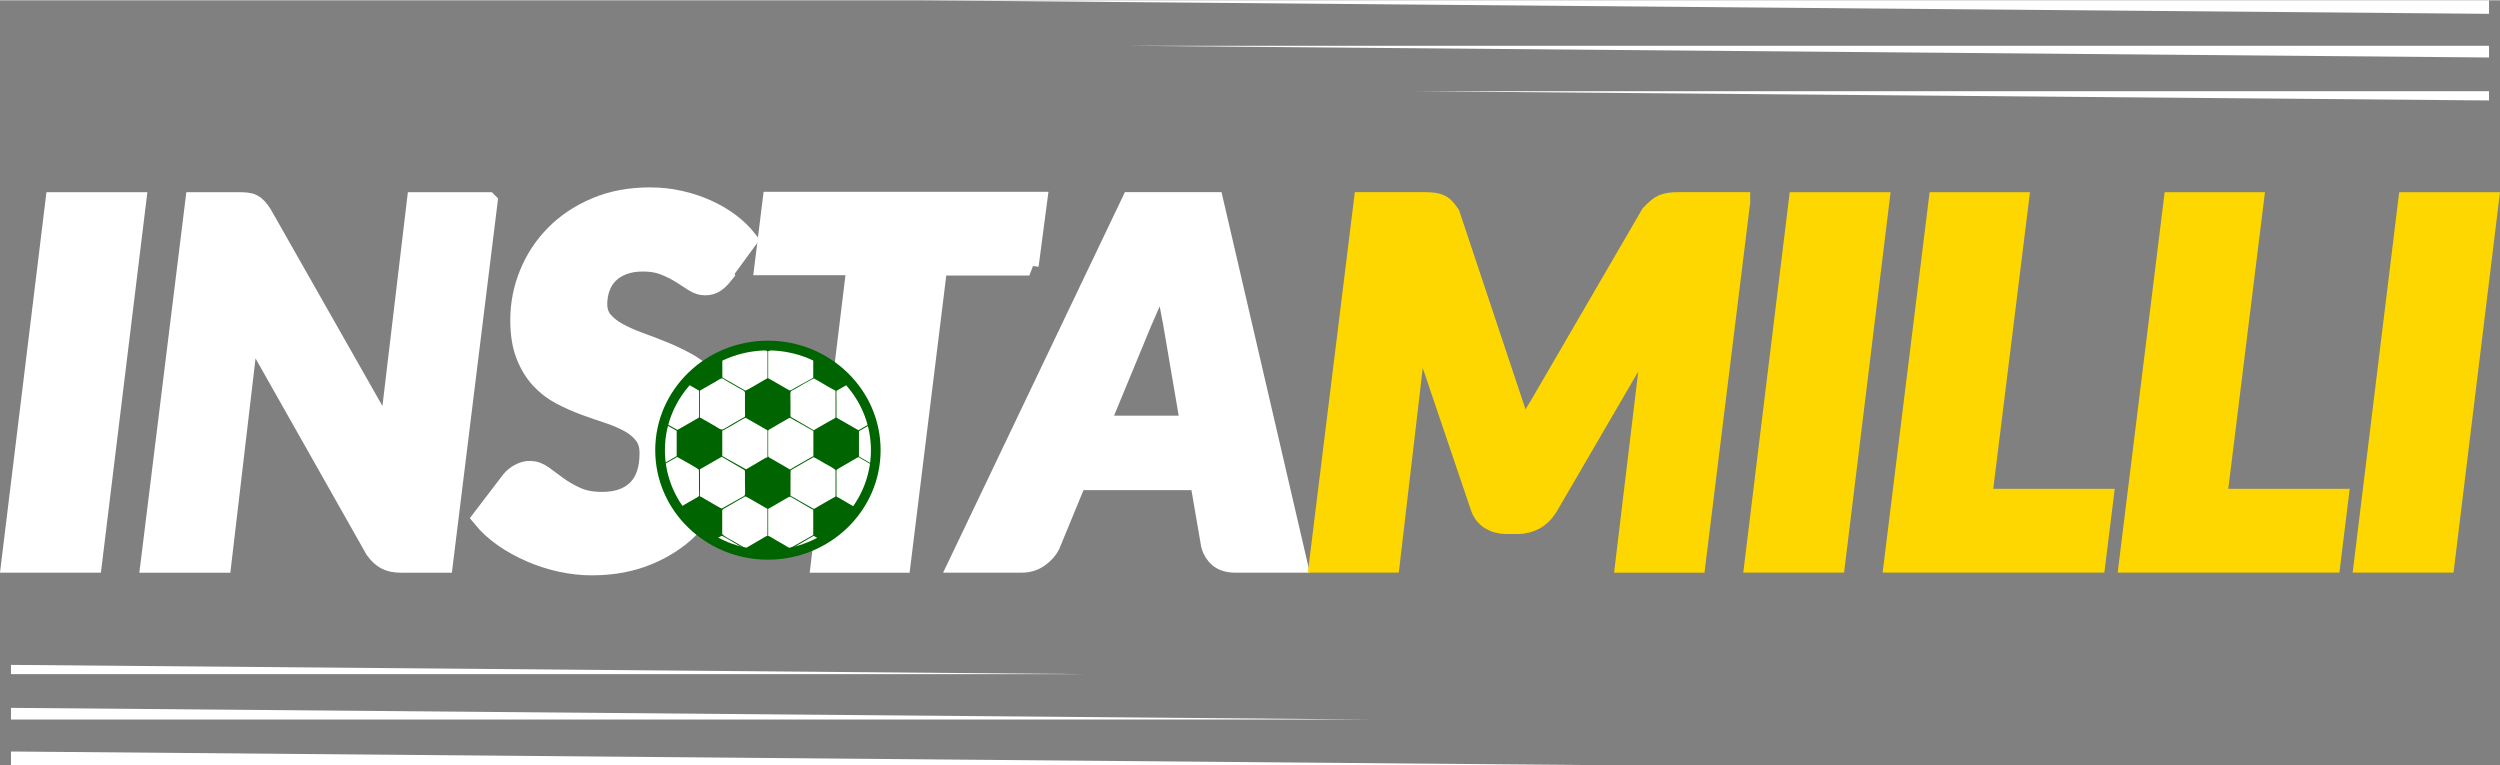
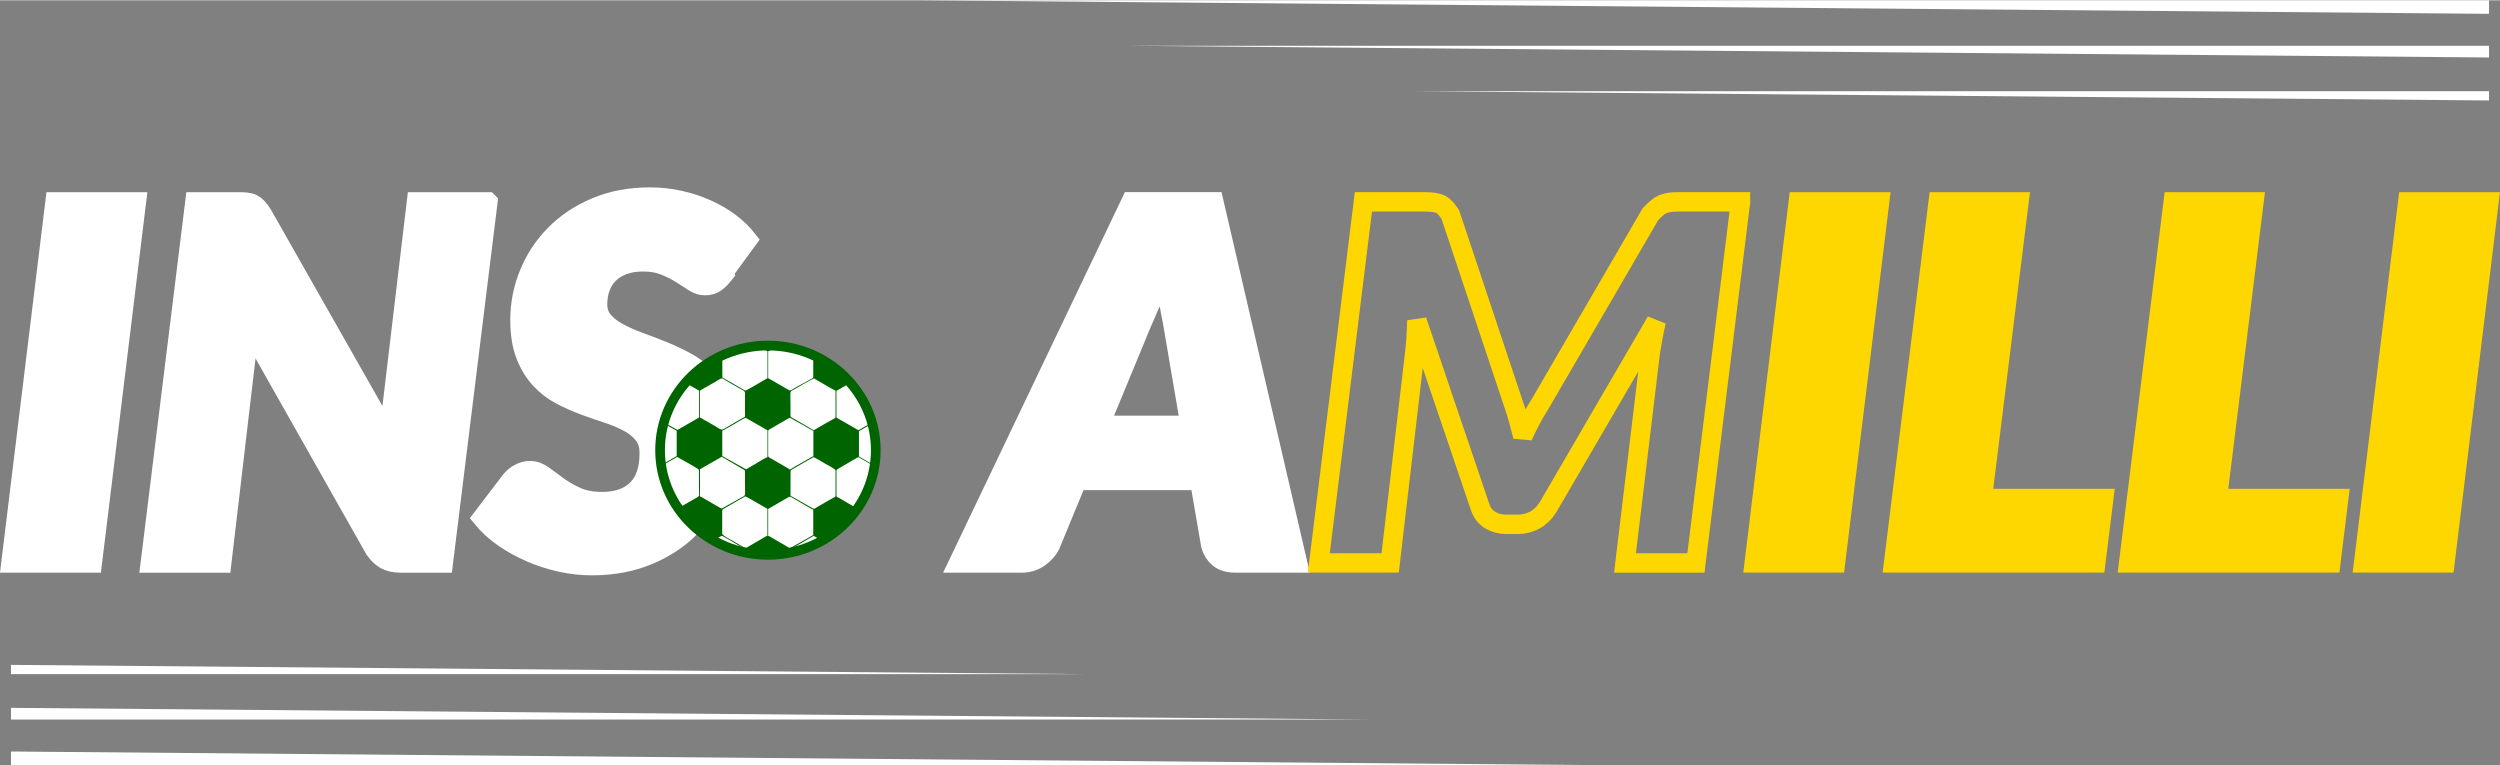
<svg xmlns="http://www.w3.org/2000/svg" xml:space="preserve" width="1.63in" height="0.499in" version="1.1" style="shape-rendering:geometricPrecision; text-rendering:geometricPrecision; image-rendering:optimizeQuality; fill-rule:evenodd; clip-rule:evenodd" viewBox="0 0 40089 12263">
  <rect x="0" y="0" width="40089" height="12263" fill="#808080" stroke="none" />
  <defs>
    <style type="text/css">
   
    .str8 {stroke:gold;stroke-width:311;stroke-miterlimit:2.613}
    .str7 {stroke:gold;stroke-width:311;stroke-miterlimit:2.613}
    .str5 {stroke:gold;stroke-width:311;stroke-miterlimit:2.613}
    .str6 {stroke:gold;stroke-width:311;stroke-miterlimit:2.613}
    .str9 {stroke:gold;stroke-width:311;stroke-miterlimit:2.613}
    .str1 {stroke:white;stroke-width:312;stroke-miterlimit:2.613}
    .str0 {stroke:white;stroke-width:312;stroke-miterlimit:2.613}
    .str3 {stroke:white;stroke-width:312;stroke-miterlimit:2.613}
    .str4 {stroke:white;stroke-width:312;stroke-miterlimit:2.613}
    .str2 {stroke:white;stroke-width:312;stroke-miterlimit:2.613}
    .fil0 {fill:none}
    .fil2 {fill:none;fill-rule:nonzero}
    .fil4 {fill:darkgreen}
    .fil1 {fill:white}
    .fil5 {fill:darkgreen;fill-rule:nonzero}
    .fil3 {fill:gold;fill-rule:nonzero}
   
  </style>
    <clipPath id="id0">
      <path d="M12314 5536c955,0 1729,751 1729,1678 0,927 -774,1678 -1729,1678 -955,0 -1729,-751 -1729,-1678 0,-927 774,-1678 1729,-1678z" />
    </clipPath>
  </defs>
  <g id="Layer_x0020_1">
    <g id="_2921133695392">
      <g>
        <polygon class="fil0 str0" points="1480,9022 176,9022 883,3233 2187,3233 " />
        <polygon id="1" class="fil1" points="1480,9022 176,9022 883,3233 2187,3233 " />
      </g>
      <g>
        <path class="fil0 str1" d="M7823 3233l-715 5790 -676 0c-101,0 -182,-17 -244,-50 -62,-33 -122,-87 -177,-164l-2023 -3577c-8,154 -20,291 -36,413l-397 3378 -1144 0 715 -5790 683 0c56,0 103,1 142,5 38,4 72,13 101,28 29,15 56,36 79,62 24,27 49,61 76,103l2031 3576c8,-93 16,-181 24,-266 8,-85 17,-164 28,-238l389 -3270 1144 0z" />
        <path id="1" class="fil1" d="M7823 3233l-715 5790 -676 0c-101,0 -182,-17 -244,-50 -62,-33 -122,-87 -177,-164l-2023 -3577c-8,154 -20,291 -36,413l-397 3378 -1144 0 715 -5790 683 0c56,0 103,1 142,5 38,4 72,13 101,28 29,15 56,36 79,62 24,27 49,61 76,103l2031 3576c8,-93 16,-181 24,-266 8,-85 17,-164 28,-238l389 -3270 1144 0z" />
      </g>
      <g>
        <path class="fil0 str2" d="M11608 4393c-48,61 -94,106 -139,136 -45,30 -99,46 -163,46 -61,0 -122,-20 -183,-60 -61,-40 -128,-83 -204,-131 -76,-48 -163,-91 -261,-131 -98,-40 -213,-60 -346,-60 -122,0 -228,17 -319,52 -91,34 -168,82 -229,143 -61,61 -106,133 -136,215 -30,82 -46,172 -46,270 0,106 30,195 90,266 60,71 139,134 239,188 99,54 211,105 335,150 125,45 253,94 384,147 131,53 260,114 385,183 42,23 83,48 122,75l-2 1 -2 1 -1 1 0 0 -2 1 -2 1 -2 1 -2 1 -2 1 -2 1 -2 1 -2 1 -2 1 -1 1 0 0 -2 1 -2 1 -2 1 -2 1 -2 1 -2 1 -1 1 -2 1 -2 1 -2 1 0 0 -1 1 -2 1 -2 1 -2 1 -2 1 -1 1 -2 1 -2 1 -2 1 -2 1 -1 0 -1 1 -2 1 -2 1 -1 1 -2 1 -1 1 -2 1 -2 1 -2 1 -2 1 -1 1 -2 2 -1 1 -2 1 -2 1 -2 1 -1 1 -2 1 -1 1 -2 1 -1 1 0 0 -2 1 -2 1 -3 3 -2 1 -1 1 -2 2 -1 1 -2 2 -1 1c-328,318 -530,757 -530,1242 0,485 203,924 530,1242l15 15 16 15 1 1c-183,179 -402,323 -658,430 -269,113 -572,170 -909,170 -167,0 -334,-19 -502,-56 -168,-37 -330,-90 -485,-158 -155,-68 -299,-147 -432,-240 -132,-93 -245,-196 -338,-310l461 -604c37,-45 83,-82 138,-111 54,-29 109,-44 164,-44 74,0 147,25 217,77 70,52 147,109 232,171 85,62 184,119 297,171 113,52 250,78 415,78 241,0 428,-66 559,-197 131,-131 196,-324 196,-581 0,-119 -29,-217 -89,-294 -60,-77 -138,-142 -234,-195 -97,-53 -208,-101 -332,-142 -124,-41 -252,-85 -382,-132 -130,-48 -257,-105 -381,-170 -125,-65 -234,-150 -331,-254 -97,-105 -175,-233 -234,-385 -60,-152 -90,-339 -90,-562 0,-257 49,-505 146,-742 97,-237 234,-446 415,-629 180,-183 399,-328 656,-437 257,-109 546,-163 866,-163 164,0 324,17 479,52 155,34 299,82 434,143 135,61 258,132 370,216 111,83 205,175 282,273l-389 532zm20 2155c35,122 52,261 52,416 0,287 -49,558 -147,811 -122,-156 -194,-351 -194,-561 0,-257 107,-490 281,-658l9 -8z" />
        <path id="1" class="fil1" d="M11608 4393c-48,61 -94,106 -139,136 -45,30 -99,46 -163,46 -61,0 -122,-20 -183,-60 -61,-40 -128,-83 -204,-131 -76,-48 -163,-91 -261,-131 -98,-40 -213,-60 -346,-60 -122,0 -228,17 -319,52 -91,34 -168,82 -229,143 -61,61 -106,133 -136,215 -30,82 -46,172 -46,270 0,106 30,195 90,266 60,71 139,134 239,188 99,54 211,105 335,150 125,45 253,94 384,147 131,53 260,114 385,183 42,23 83,48 122,75l-2 1 -2 1 -1 1 0 0 -2 1 -2 1 -2 1 -2 1 -2 1 -2 1 -2 1 -2 1 -2 1 -1 1 0 0 -2 1 -2 1 -2 1 -2 1 -2 1 -2 1 -1 1 -2 1 -2 1 -2 1 0 0 -1 1 -2 1 -2 1 -2 1 -2 1 -1 1 -2 1 -2 1 -2 1 -2 1 -1 0 -1 1 -2 1 -2 1 -1 1 -2 1 -1 1 -2 1 -2 1 -2 1 -2 1 -1 1 -2 2 -1 1 -2 1 -2 1 -2 1 -1 1 -2 1 -1 1 -2 1 -1 1 0 0 -2 1 -2 1 -3 3 -2 1 -1 1 -2 2 -1 1 -2 2 -1 1c-328,318 -530,757 -530,1242 0,485 203,924 530,1242l15 15 16 15 1 1c-183,179 -402,323 -658,430 -269,113 -572,170 -909,170 -167,0 -334,-19 -502,-56 -168,-37 -330,-90 -485,-158 -155,-68 -299,-147 -432,-240 -132,-93 -245,-196 -338,-310l461 -604c37,-45 83,-82 138,-111 54,-29 109,-44 164,-44 74,0 147,25 217,77 70,52 147,109 232,171 85,62 184,119 297,171 113,52 250,78 415,78 241,0 428,-66 559,-197 131,-131 196,-324 196,-581 0,-119 -29,-217 -89,-294 -60,-77 -138,-142 -234,-195 -97,-53 -208,-101 -332,-142 -124,-41 -252,-85 -382,-132 -130,-48 -257,-105 -381,-170 -125,-65 -234,-150 -331,-254 -97,-105 -175,-233 -234,-385 -60,-152 -90,-339 -90,-562 0,-257 49,-505 146,-742 97,-237 234,-446 415,-629 180,-183 399,-328 656,-437 257,-109 546,-163 866,-163 164,0 324,17 479,52 155,34 299,82 434,143 135,61 258,132 370,216 111,83 205,175 282,273l-389 532zm20 2155c35,122 52,261 52,416 0,287 -49,558 -147,811 -122,-156 -194,-351 -194,-561 0,-257 107,-490 281,-658l9 -8z" />
      </g>
      <g>
-         <path class="fil0 str3" d="M16506 4258l-1470 0 -588 4765 -1288 0 33 -274 1 0 13 -7 6 -3 1 0 7 -4 11 -6 2 -1 16 -10 10 -6 7 -4 1 -1 5 -3 7 -4 6 -4 7 -4 7 -4 5 -3 2 -1 6 -4 7 -4 3 -2 9 -6 6 -4 2 -1 4 -3 6 -4 6 -4 1 0 6 -4 6 -4 6 -4 18 -12 2 -2 12 -9 3 -2 3 -3 6 -5 6 -5 1 -1 11 -8 6 -5 0 0 6 -5 11 -9 1 -1 6 -5 6 -5 3 -3 3 -2 14 -12 4 -3 6 -5 6 -5 1 -1 5 -4 6 -5 5 -4 1 -1 6 -5 6 -5 4 -3 2 -2 6 -5 6 -5 3 -2 3 -3 6 -5 6 -5 1 -1 10 -9 6 -6c328,-318 530,-757 530,-1242 0,-485 -203,-924 -530,-1242l-1 -1 -1 -1 -1 -1 -1 -1 -1 -1 -1 -1 -1 -1 -2 -2 -1 -1 -1 -1 -1 -1 -6 -5 0 0 -1 -1 -1 -1 -1 -1 -1 -1 -1 -1 -1 -1 -1 -1 -1 -1 -1 -1 -1 -1 -1 -1 -1 -1 -1 -1 -1 -1 -1 -1 -1 -1 -1 -1 -1 -1 0 0 -1 -1 -1 -1 -1 -1 -1 -1 -1 -1 -1 -1 -1 -1 -1 -1 -1 -1 -1 -1 -1 -1 -1 -1 -1 -1 -1 -1 -1 -1 -1 -1 -1 -1 -1 -1 -1 -1 -1 -1 -1 -1 -1 -1 -1 -1 -1 -1 -1 -1 -1 -1 203 -1664 -1478 0 127 -1025 4252 0 -135 1025z" />
-         <path id="1" class="fil1" d="M16506 4258l-1470 0 -588 4765 -1288 0 33 -274 1 0 13 -7 6 -3 1 0 7 -4 11 -6 2 -1 16 -10 10 -6 7 -4 1 -1 5 -3 7 -4 6 -4 7 -4 7 -4 5 -3 2 -1 6 -4 7 -4 3 -2 9 -6 6 -4 2 -1 4 -3 6 -4 6 -4 1 0 6 -4 6 -4 6 -4 18 -12 2 -2 12 -9 3 -2 3 -3 6 -5 6 -5 1 -1 11 -8 6 -5 0 0 6 -5 11 -9 1 -1 6 -5 6 -5 3 -3 3 -2 14 -12 4 -3 6 -5 6 -5 1 -1 5 -4 6 -5 5 -4 1 -1 6 -5 6 -5 4 -3 2 -2 6 -5 6 -5 3 -2 3 -3 6 -5 6 -5 1 -1 10 -9 6 -6c328,-318 530,-757 530,-1242 0,-485 -203,-924 -530,-1242l-1 -1 -1 -1 -1 -1 -1 -1 -1 -1 -1 -1 -1 -1 -2 -2 -1 -1 -1 -1 -1 -1 -6 -5 0 0 -1 -1 -1 -1 -1 -1 -1 -1 -1 -1 -1 -1 -1 -1 -1 -1 -1 -1 -1 -1 -1 -1 -1 -1 -1 -1 -1 -1 -1 -1 -1 -1 -1 -1 -1 -1 0 0 -1 -1 -1 -1 -1 -1 -1 -1 -1 -1 -1 -1 -1 -1 -1 -1 -1 -1 -1 -1 -1 -1 -1 -1 -1 -1 -1 -1 -1 -1 -1 -1 -1 -1 -1 -1 -1 -1 -1 -1 -1 -1 -1 -1 -1 -1 -1 -1 -1 -1 -1 -1 203 -1664 -1478 0 127 -1025 4252 0 -135 1025z" />
-       </g>
+         </g>
      <g>
        <path class="fil0 str4" d="M19086 6817l-282 -1653c-21,-103 -44,-227 -69,-368 -25,-142 -50,-294 -74,-458 -64,167 -126,321 -188,462 -62,142 -117,266 -162,372l-680 1645 1454 0zm1721 2205l-1001 0c-111,0 -197,-27 -260,-78 -62,-52 -106,-119 -130,-204l-179 -1041 -1967 0 -429 1041c-37,72 -95,136 -176,195 -81,58 -174,87 -277,87l-1017 0 2766 -5790 1327 0 1343 5790z" />
        <path id="1" class="fil1" d="M19086 6817l-282 -1653c-21,-103 -44,-227 -69,-368 -25,-142 -50,-294 -74,-458 -64,167 -126,321 -188,462 -62,142 -117,266 -162,372l-680 1645 1454 0zm1721 2205l-1001 0c-111,0 -197,-27 -260,-78 -62,-52 -106,-119 -130,-204l-179 -1041 -1967 0 -429 1041c-37,72 -95,136 -176,195 -81,58 -174,87 -277,87l-1017 0 2766 -5790 1327 0 1343 5790z" />
      </g>
      <g>
        <path class="fil2 str5" d="M27910 3233l-715 5790 -1137 0 405 -3370c11,-72 24,-151 40,-237 16,-86 34,-175 56,-268l-1740 2988c-56,87 -125,154 -208,199 -83,45 -176,68 -277,68l-175 0c-101,0 -188,-23 -262,-68 -74,-45 -127,-111 -159,-199l-1017 -3000c-3,90 -7,177 -12,262 -5,85 -12,163 -20,234l-397 3390 -1144 0 715 -5790 986 0c56,0 103,3 142,8 38,5 72,15 101,28 29,13 57,33 82,60 25,27 52,61 81,103l1017 3048c29,82 56,166 79,252 24,86 46,174 68,261 40,-87 82,-175 127,-261 45,-86 94,-170 147,-252l1772 -3048c40,-42 76,-77 107,-103 32,-27 64,-46 95,-60 32,-13 67,-22 107,-28 40,-5 87,-8 143,-8l993 0z" />
      </g>
-       <path id="1" class="fil3" d="M27910 3233l-715 5790 -1137 0 405 -3370c11,-72 24,-151 40,-237 16,-86 34,-175 56,-268l-1740 2988c-56,87 -125,154 -208,199 -83,45 -176,68 -277,68l-175 0c-101,0 -188,-23 -262,-68 -74,-45 -127,-111 -159,-199l-1017 -3000c-3,90 -7,177 -12,262 -5,85 -12,163 -20,234l-397 3390 -1144 0 715 -5790 986 0c56,0 103,3 142,8 38,5 72,15 101,28 29,13 57,33 82,60 25,27 52,61 81,103l1017 3048c29,82 56,166 79,252 24,86 46,174 68,261 40,-87 82,-175 127,-261 45,-86 94,-170 147,-252l1772 -3048c40,-42 76,-77 107,-103 32,-27 64,-46 95,-60 32,-13 67,-22 107,-28 40,-5 87,-8 143,-8l993 0z" />
      <g>
        <polygon class="fil2 str6" points="29433,9022 28130,9022 28837,3233 30141,3233 " />
      </g>
      <polygon id="1" class="fil3" points="29433,9022 28130,9022 28837,3233 30141,3233 " />
      <g>
        <polygon class="fil2 str7" points="33735,7989 33607,9022 30365,9022 31080,3233 32376,3233 31787,7989 " />
      </g>
      <polygon id="1" class="fil3" points="33735,7989 33607,9022 30365,9022 31080,3233 32376,3233 31787,7989 " />
      <g>
        <polygon class="fil2 str8" points="37503,7989 37376,9022 34134,9022 34849,3233 36144,3233 35556,7989 " />
      </g>
      <polygon id="1" class="fil3" points="37503,7989 37376,9022 34134,9022 34849,3233 36144,3233 35556,7989 " />
      <g>
        <polygon class="fil2 str9" points="39206,9022 37902,9022 38610,3233 39913,3233 " />
      </g>
      <polygon id="1" class="fil3" points="39206,9022 37902,9022 38610,3233 39913,3233 " />
      <path class="fil1" d="M25408 12263l-25232 0 0 -217 25232 217zm-8026 -1458l-17206 0 0 -148 17206 148zm4578 728l-21784 0 0 -187 21784 187z" />
      <path class="fil1" d="M14681 0l25232 0 0 217 -25232 -217zm8026 1458l17206 0 0 148 -17206 -148zm-4578 -728l21784 0 0 187 -21784 -187z" />
      <path class="fil4" d="M12314 5536c955,0 1729,751 1729,1678 0,927 -774,1678 -1729,1678 -955,0 -1729,-751 -1729,-1678 0,-927 774,-1678 1729,-1678z" />
      <g style="clip-path:url(#id0)">
        <g>
          <path id="1" class="fil1" d="M11583 5641l0 406 368 212c38,-9 299,-170 356,-200l0 -431 -264 -149c-29,-17 -60,-33 -86,-51 -119,63 -256,150 -375,212zm368 -337l-724 0 0 125 318 182c37,23 24,22 106,-26 70,-40 138,-81 210,-121 21,-11 32,-19 52,-29 48,-24 35,-24 35,-36 1,-26 -5,-76 2,-95zm-737 0l-724 0 0 112 375 212c45,-30 333,-188 343,-206 10,-18 -3,-81 6,-118zm2185 0l-718 0c-6,14 -4,77 -4,95 0,27 16,27 85,67 36,20 67,37 103,59l157 93c40,24 68,-9 163,-65 30,-17 182,-111 213,-118l0 -131zm737 0l-724 0c4,21 7,96 0,125 30,16 56,34 87,50 44,23 246,154 273,149 6,-1 73,-42 87,-51 42,-23 253,-149 277,-154l0 -119zm87 3446l0 -749c-67,-16 -49,-63 -112,-25l-344 200c16,34 6,333 6,400 37,20 72,43 110,64l221 129c68,41 56,-4 118,-18zm-3821 -755l0 749c53,14 50,59 114,21 39,-22 72,-44 110,-64l167 -96c19,-11 38,-25 58,-29l0 -412c-24,-6 -282,-161 -331,-187 -75,-40 -55,4 -119,19zm0 -1261l0 749c103,24 -2,88 227,-47 39,-23 72,-41 112,-63 39,-22 73,-45 110,-64l0 -406 -335 -189c-28,-15 -27,-28 -54,-13 -15,8 -12,9 -27,17 -12,7 -22,11 -33,17zm3821 -512l0 -743c-104,-69 -73,-45 -225,37 -28,15 -201,119 -225,125l0 412c27,6 328,185 368,212l81 -44zm0 1261l0 -743c-19,-5 -24,-12 -40,-22 -15,-9 -27,-14 -41,-21l-368 212 0 406 332 192c47,32 42,16 117,-24zm-3821 -2010l0 743c96,51 42,72 224,-38l225 -131 0 -406 -230 -132c-27,-18 -123,-75 -145,-80 -22,14 -51,31 -75,44zm3015 3652l718 0 0 -325c-22,-5 -52,-25 -75,-38l-208 -123c-15,-9 -21,-13 -35,-21 -67,-36 -37,-38 -102,-2 -49,27 -91,51 -139,80 -188,114 -161,55 -162,197 0,26 -3,217 3,231zm-743 0l724 0 0 -337 -350 -200c-31,16 -59,34 -91,52 -31,17 -56,32 -87,51l-135 77c-41,25 -54,18 -59,44 -3,14 6,273 -2,313zm-2185 0l718 0c9,-19 1,-253 3,-301 2,-36 4,-35 -33,-56l-273 -157c-60,-36 -42,-24 -138,30 -40,22 -254,149 -277,154l0 331zm737 0l724 0c-7,-35 -2,-197 -3,-257l0 -57c-3,-23 -76,-54 -98,-67 -22,-14 -259,-157 -274,-156 -19,5 -66,34 -85,46 -31,19 -55,32 -87,51l-131 75c-19,11 -23,17 -46,22l0 343zm356 -2223l0 406 382 213 166 -97c17,-9 26,-15 43,-26 26,-15 110,-67 134,-72l0 -431 -350 -200c-21,0 -155,87 -185,102 -37,19 -164,98 -189,104zm-1093 -631l0 406 139 80c17,10 29,19 47,28l189 104 329 -189c28,-18 16,-17 18,-87l0 -329c0,-23 4,-19 -10,-30l-336 -194 -325 187c-18,11 -28,20 -50,25zm3271 1885l141 -78c17,-10 32,-20 47,-28l187 -106 0 -406 -337 -194c-25,-15 -24,-25 -53,-9l-289 168c-54,30 -43,31 -43,73 0,98 1,245 0,342 0,55 -6,34 51,67 35,20 63,38 98,58l198 115zm-1442 -1249l0 400c0,23 46,40 79,59 32,19 61,36 90,53 32,18 58,34 91,52l90 54c29,-20 58,-34 90,-54l187 -107c18,-11 30,-17 48,-27 16,-9 28,-20 50,-25l0 -406 -375 -212c-11,0 -74,39 -89,48 -32,18 -60,34 -91,52l-130 76c-15,9 -39,16 -39,36zm-1093 612l0 437c29,7 58,31 85,46 32,18 56,32 87,50 23,13 165,98 177,98l300 -169c98,-53 70,-14 72,-245 0,-44 0,-89 0,-132 0,-13 1,-60 -2,-64 -6,-10 -58,-38 -71,-45l-299 -175 -350 200zm1823 -624l43 -25c13,-8 28,-17 43,-26 30,-18 58,-32 88,-50l176 -99 0 -437c-24,-6 -145,-78 -174,-95 -28,-17 -55,-33 -83,-49 -29,-17 -60,-32 -87,-50 -31,7 -272,148 -302,166 -97,57 -76,2 -76,242 0,51 0,85 0,134 0,16 -3,62 3,71 5,8 59,37 74,45l296 173zm-2560 637l0 412c25,6 44,19 63,31l241 140c87,52 54,43 187,-29l210 -121c31,-19 22,-23 20,-125l-1 -309c-9,-23 -277,-166 -324,-194 -16,-10 -14,-15 -30,-11l-366 208zm737 -1274l0 437c23,2 40,18 59,29 22,13 40,21 60,33 39,24 80,46 119,69 147,85 67,86 351,-73l87 -50c10,-5 23,-12 32,-18 17,-11 12,-2 14,-22l-1 -84c-1,-36 0,-69 0,-107 0,-39 -1,-74 0,-106 3,-127 19,-75 -190,-202l-60 -34c-142,-80 -89,-95 -233,-8l-238 136zm356 1923l0 375c0,22 147,100 173,114 64,36 119,69 182,106 30,17 32,-1 91,-31l182 -106c21,-13 79,-48 97,-53l0 -431c-57,-30 -323,-192 -356,-200 -27,18 -61,35 -91,52 -34,18 -62,36 -95,55 -32,20 -64,36 -95,55 -30,18 -87,42 -87,63zm1817 -237l0 -406c0,-23 -152,-99 -170,-110 -32,-19 -159,-96 -185,-102 -53,35 -98,55 -143,82 -17,10 -29,17 -47,28 -33,20 -61,34 -95,55 -80,49 -83,31 -81,89l-1 351c2,27 3,11 60,46 32,19 64,37 95,55l191 109c38,23 30,16 95,-23l238 -136c30,-18 44,-18 44,-37zm368 -1049c16,-11 27,-16 43,-25l284 -166c18,-10 41,-14 41,-34l0 -381c0,-23 -159,-104 -178,-116 -212,-128 -174,-126 -261,-73l-225 130c-69,41 -57,16 -57,117l0 328c0,16 -2,15 16,26l338 194zm-1448 1261l0 431c20,5 67,36 89,48 16,9 27,16 43,26l131 75c30,18 57,36 86,51l187 -106c30,-17 59,-33 91,-52l96 -54 0 -406c-30,-8 -320,-188 -362,-206 -22,-10 -46,12 -89,36l-273 158zm0 -2528l0 431 309 178c51,31 37,27 136,-31l278 -152 0 -406 -375 -218 -174 101c-16,9 -28,15 -44,25 -15,9 -27,17 -43,26l-89 48z" />
        </g>
      </g>
      <path class="fil0" d="M12314 5536c955,0 1729,751 1729,1678 0,927 -774,1678 -1729,1678 -955,0 -1729,-751 -1729,-1678 0,-927 774,-1678 1729,-1678z" />
      <path class="fil5" d="M12314 5458c498,0 950,196 1277,514 328,318 530,757 530,1242 0,485 -203,924 -530,1242 -327,317 -779,514 -1277,514 -498,0 -950,-196 -1277,-514 -328,-318 -530,-757 -530,-1242 0,-485 203,-924 530,-1242 327,-317 779,-514 1277,-514zm1169 625c-299,-290 -712,-469 -1169,-469 -457,0 -870,179 -1169,469 -298,289 -483,689 -483,1131 0,442 185,841 483,1131 299,290 712,469 1169,469 457,0 870,-179 1169,-469 298,-289 483,-689 483,-1131 0,-442 -185,-841 -483,-1131z" />
    </g>
  </g>
</svg>